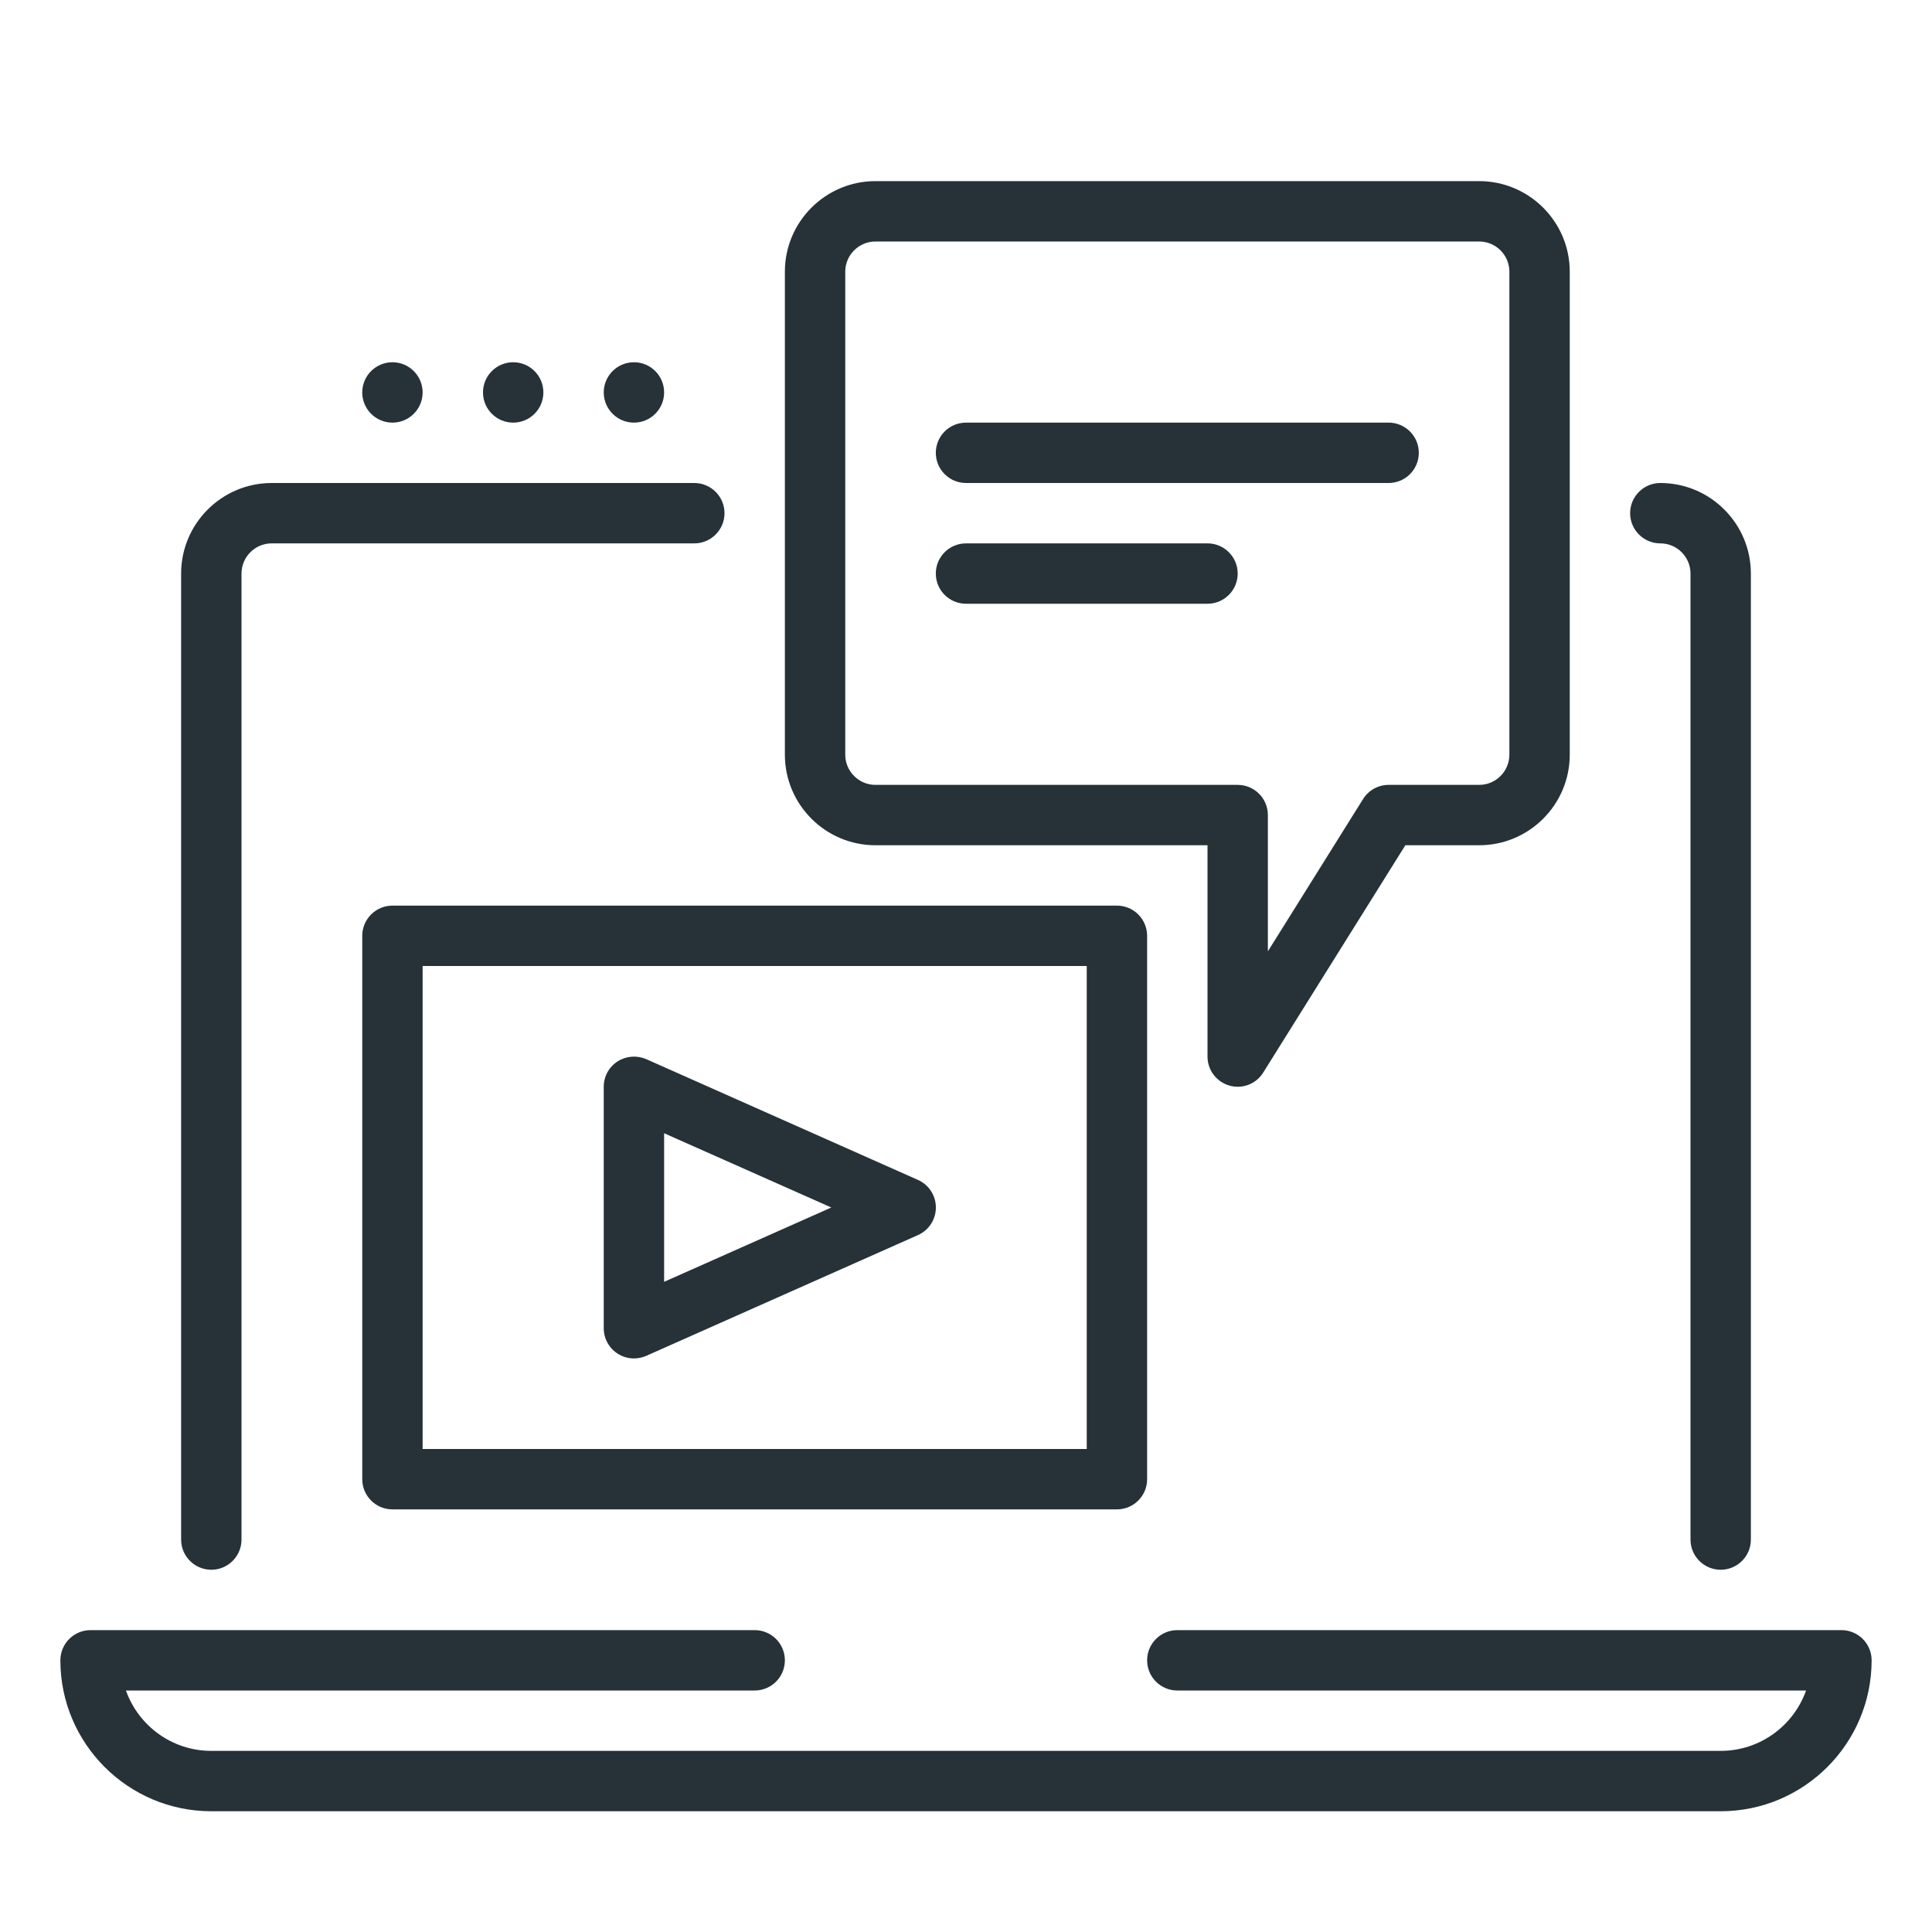
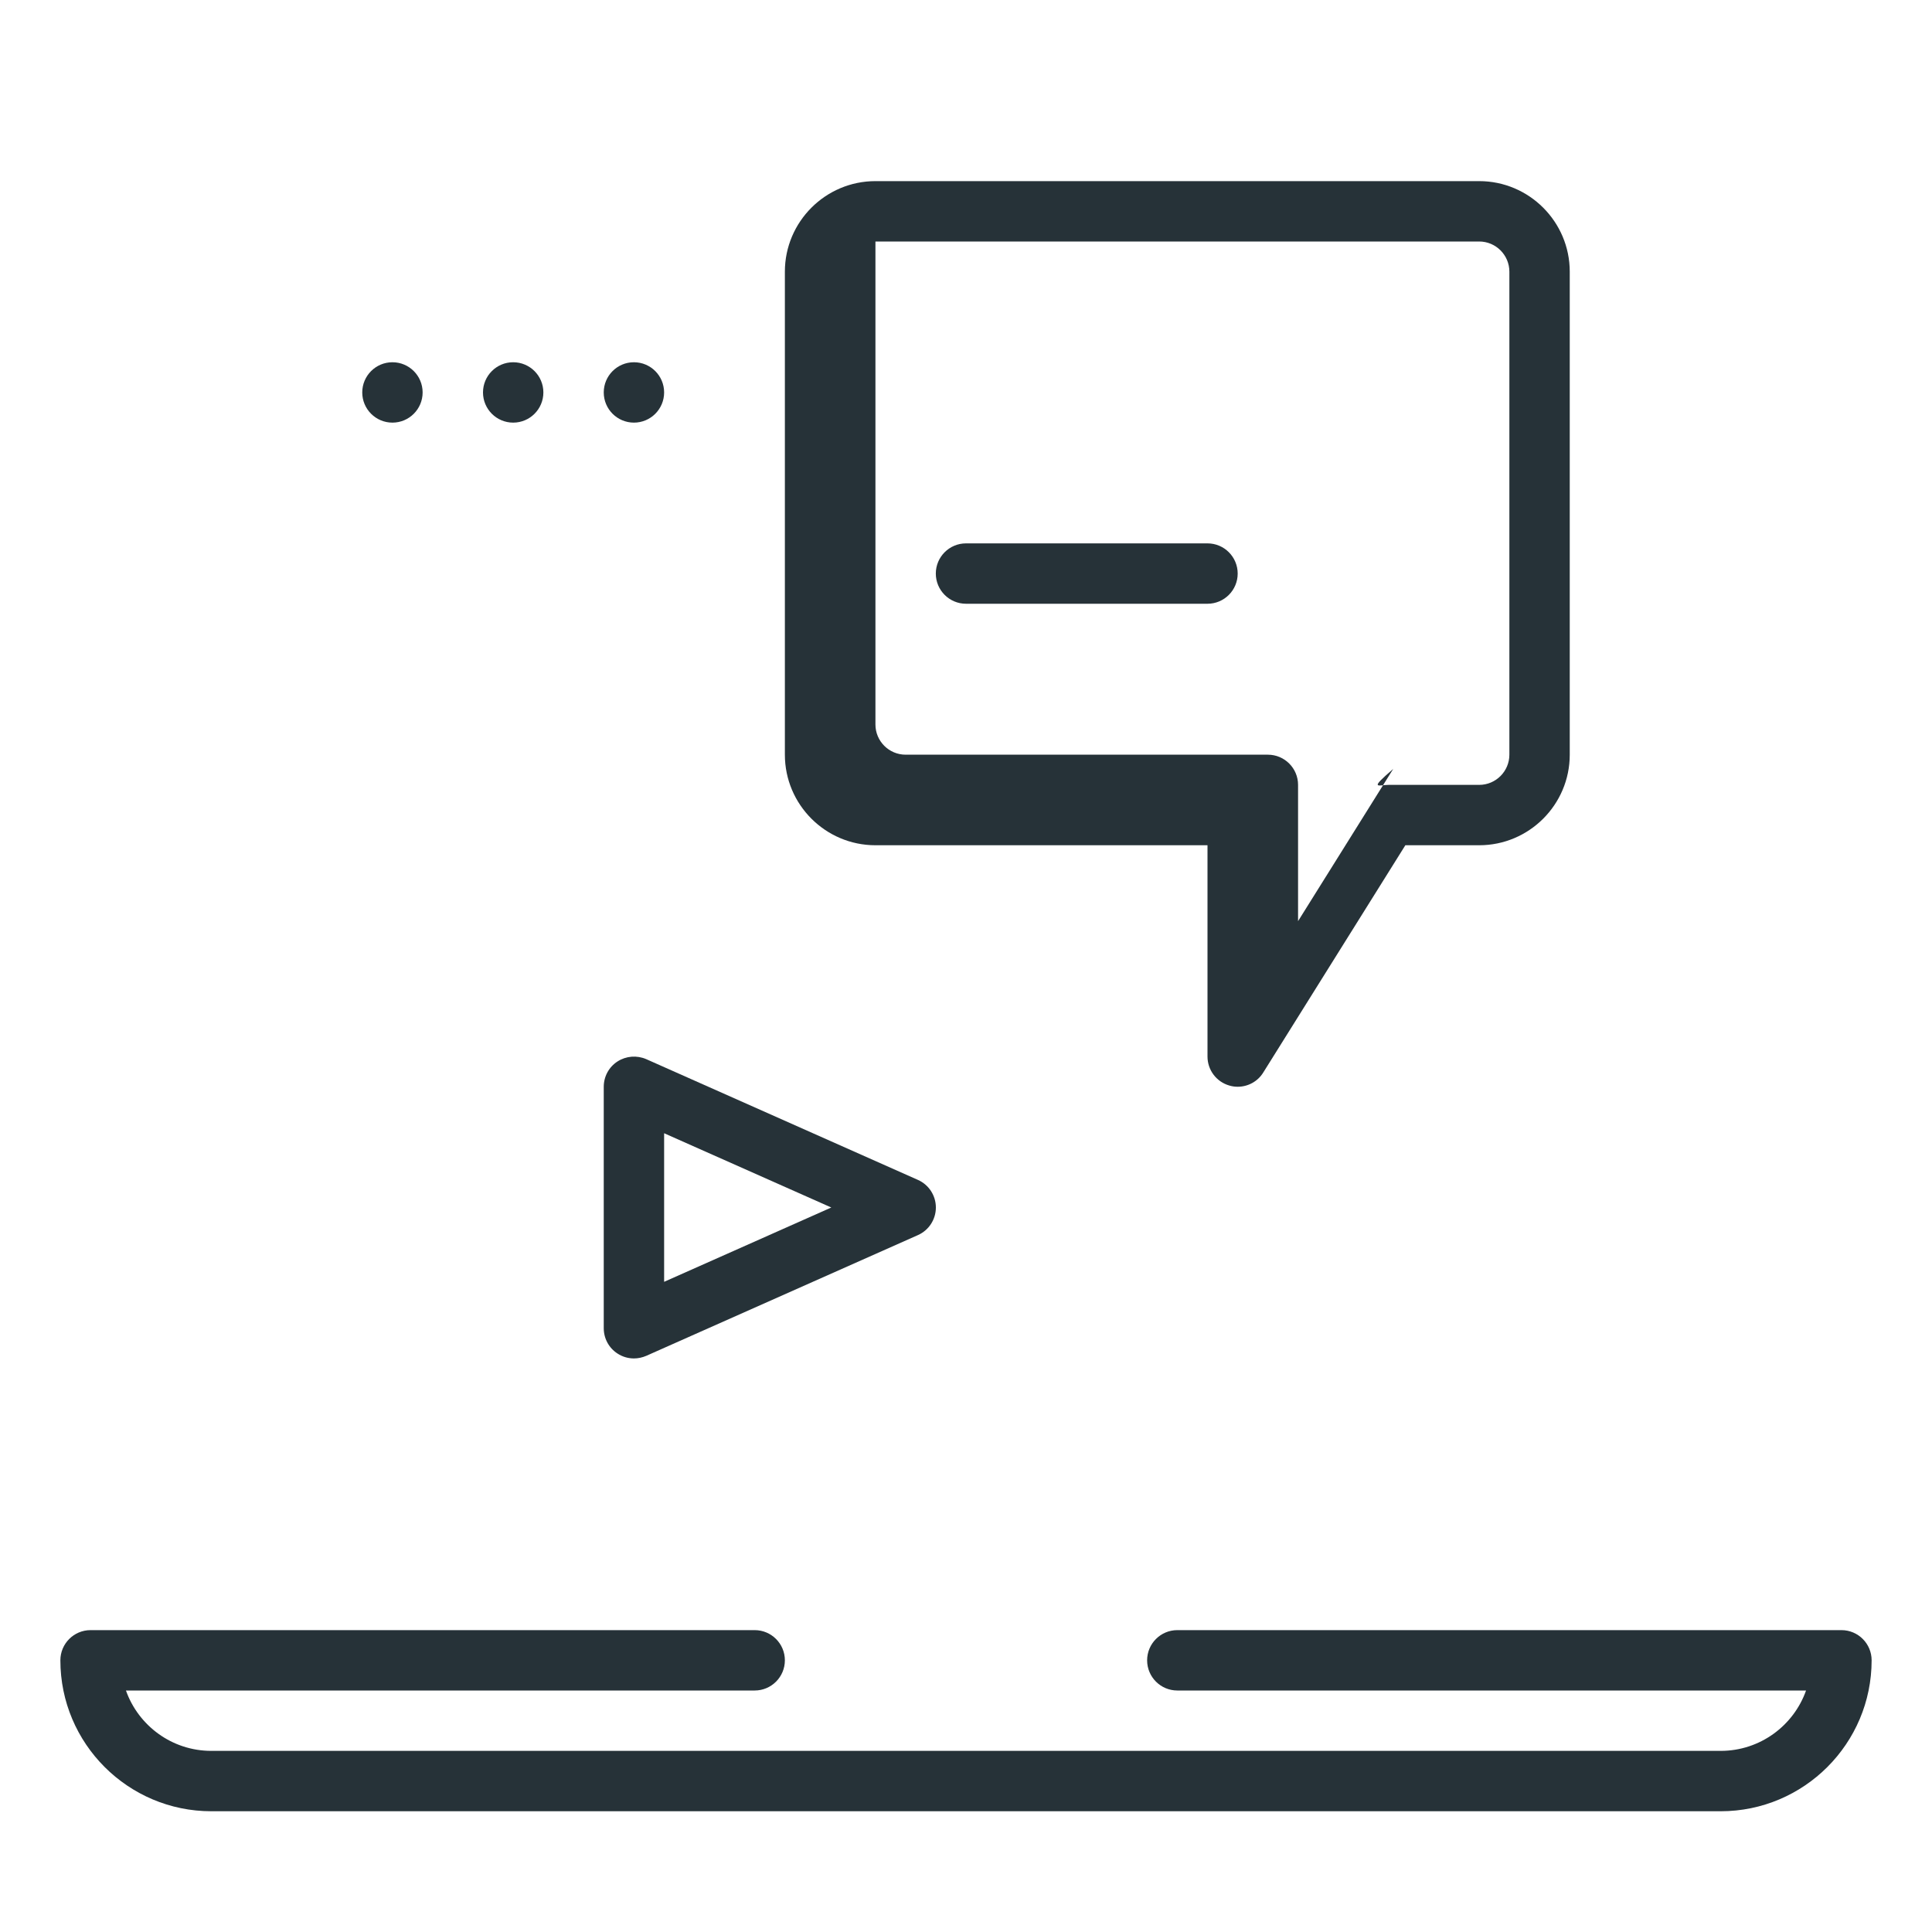
<svg xmlns="http://www.w3.org/2000/svg" version="1.1" id="Layer_1" x="0px" y="0px" width="32px" height="32px" viewBox="0 0 32 32" enable-background="new 0 0 32 32" xml:space="preserve">
  <g id="digital_marketing_1_">
    <g>
      <g id="security_2_">
        <g>
          <g>
            <g>
              <g>
                <g>
                  <path fill="#263238" d="M3.5,30h25c1.379,0,2.5-1.121,2.5-2.5c0-0.276-0.224-0.5-0.5-0.5h-11c-0.276,0-0.5,0.224-0.5,0.5          s0.224,0.5,0.5,0.5h10.414c-0.206,0.582-0.762,1-1.414,1h-25c-0.652,0-1.208-0.418-1.414-1H12.5c0.276,0,0.5-0.224,0.5-0.5          S12.776,27,12.5,27h-11C1.224,27,1,27.224,1,27.5C1,28.879,2.121,30,3.5,30z" />
                </g>
              </g>
            </g>
            <g>
              <g>
                <g>
                  <g>
-                     <path fill="#263238" d="M28.5,26c-0.276,0-0.5-0.224-0.5-0.5v-16C28,9.225,27.776,9,27.5,9C27.224,9,27,8.776,27,8.5           S27.224,8,27.5,8C28.327,8,29,8.673,29,9.5v16C29,25.776,28.776,26,28.5,26z" />
-                   </g>
+                     </g>
                </g>
                <g>
                  <g>
-                     <path fill="#263238" d="M3.5,26C3.224,26,3,25.776,3,25.5v-16C3,8.673,3.673,8,4.5,8h7C11.776,8,12,8.224,12,8.5           S11.776,9,11.5,9h-7C4.224,9,4,9.225,4,9.5v16C4,25.776,3.776,26,3.5,26z" />
-                   </g>
+                     </g>
                </g>
              </g>
            </g>
          </g>
        </g>
      </g>
    </g>
    <g>
      <g>
-         <path fill="#263238" d="M18.5,25h-12C6.224,25,6,24.776,6,24.5v-9C6,15.224,6.224,15,6.5,15h12c0.276,0,0.5,0.224,0.5,0.5v9     C19,24.776,18.776,25,18.5,25z M7,24h11v-8H7V24z" />
-       </g>
+         </g>
    </g>
    <g>
      <g>
-         <path fill="#263238" d="M20.5,18c-0.046,0-0.092-0.006-0.138-0.02C20.148,17.919,20,17.723,20,17.5V14h-5.5     c-0.827,0-1.5-0.673-1.5-1.5v-8C13,3.673,13.673,3,14.5,3h10C25.327,3,26,3.673,26,4.5v8c0,0.827-0.673,1.5-1.5,1.5h-1.223     l-2.354,3.765C20.831,17.914,20.669,18,20.5,18z M14.5,4C14.224,4,14,4.225,14,4.5v8c0,0.275,0.224,0.5,0.5,0.5h6     c0.276,0,0.5,0.224,0.5,0.5v2.257l1.576-2.521C22.667,13.089,22.828,13,23,13h1.5c0.276,0,0.5-0.225,0.5-0.5v-8     C25,4.225,24.776,4,24.5,4H14.5z" />
+         <path fill="#263238" d="M20.5,18c-0.046,0-0.092-0.006-0.138-0.02C20.148,17.919,20,17.723,20,17.5V14h-5.5     c-0.827,0-1.5-0.673-1.5-1.5v-8C13,3.673,13.673,3,14.5,3h10C25.327,3,26,3.673,26,4.5v8c0,0.827-0.673,1.5-1.5,1.5h-1.223     l-2.354,3.765C20.831,17.914,20.669,18,20.5,18z M14.5,4v8c0,0.275,0.224,0.5,0.5,0.5h6     c0.276,0,0.5,0.224,0.5,0.5v2.257l1.576-2.521C22.667,13.089,22.828,13,23,13h1.5c0.276,0,0.5-0.225,0.5-0.5v-8     C25,4.225,24.776,4,24.5,4H14.5z" />
      </g>
    </g>
    <g>
      <g>
        <path fill="#263238" d="M10.5,22.5c-0.095,0-0.19-0.027-0.272-0.081C10.085,22.327,10,22.169,10,22v-4     c0-0.169,0.085-0.327,0.228-0.419s0.321-0.105,0.476-0.038l4.5,2c0.181,0.08,0.297,0.26,0.297,0.457s-0.116,0.377-0.297,0.457     l-4.5,2C10.638,22.485,10.569,22.5,10.5,22.5z M11,18.77v2.461L13.769,20L11,18.77z" />
      </g>
    </g>
    <g>
      <g>
        <circle fill="#263238" cx="10.5" cy="6.5" r="0.5" />
      </g>
      <g>
        <circle fill="#263238" cx="8.5" cy="6.5" r="0.5" />
      </g>
      <g>
        <circle fill="#263238" cx="6.5" cy="6.5" r="0.5" />
      </g>
    </g>
    <g>
      <g>
        <path fill="#263238" d="M20,10h-4c-0.276,0-0.5-0.224-0.5-0.5S15.724,9,16,9h4c0.276,0,0.5,0.224,0.5,0.5S20.276,10,20,10z" />
      </g>
    </g>
    <g>
      <g>
-         <path fill="#263238" d="M23,8h-7c-0.276,0-0.5-0.224-0.5-0.5S15.724,7,16,7h7c0.276,0,0.5,0.224,0.5,0.5S23.276,8,23,8z" />
-       </g>
+         </g>
    </g>
  </g>
</svg>